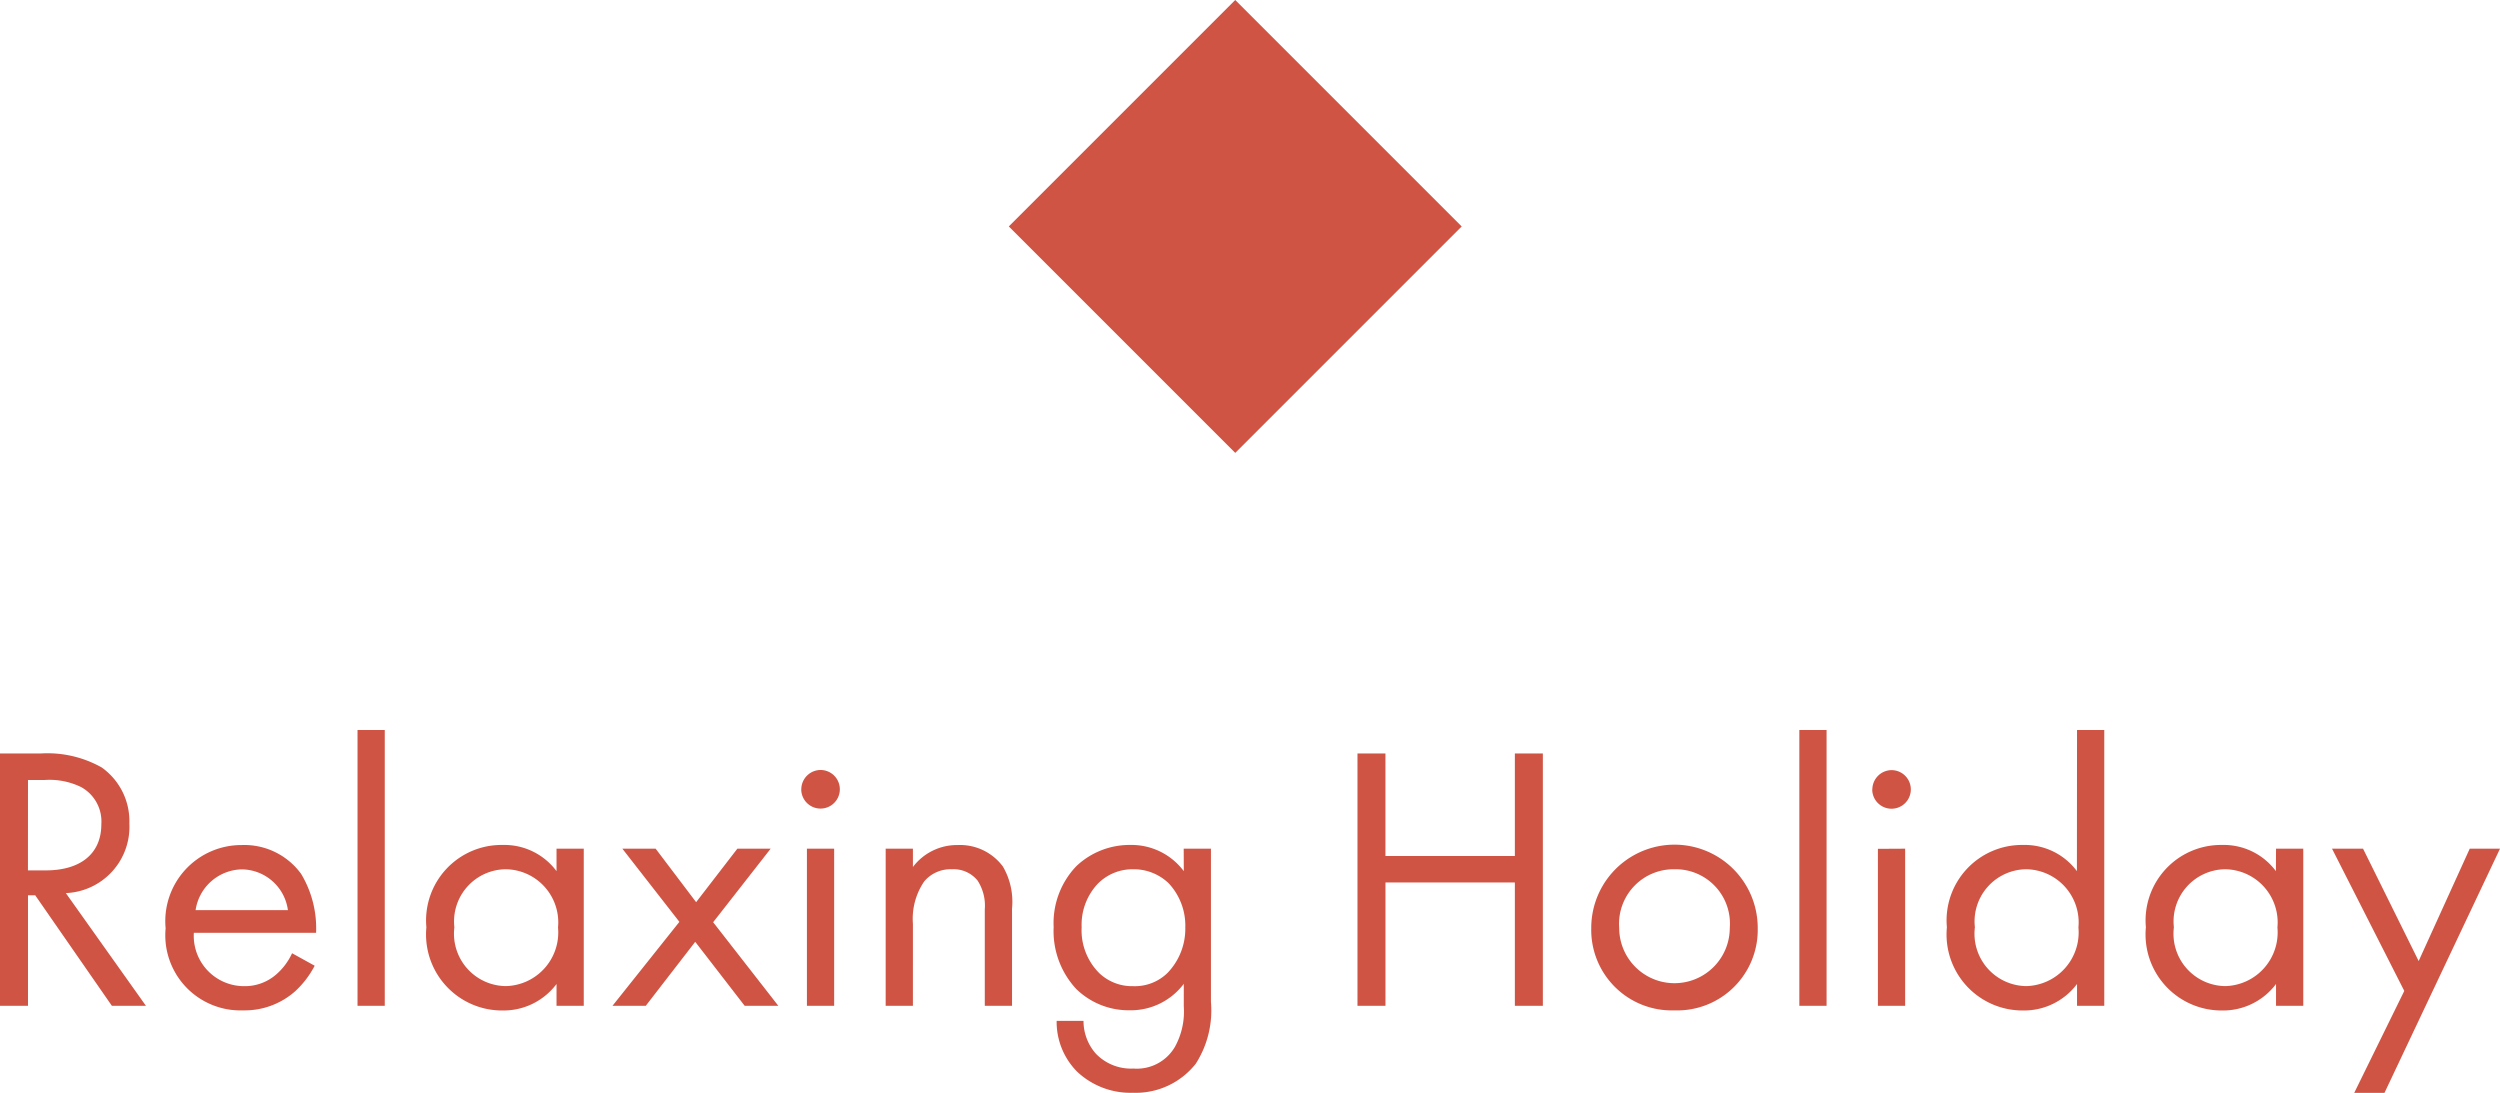
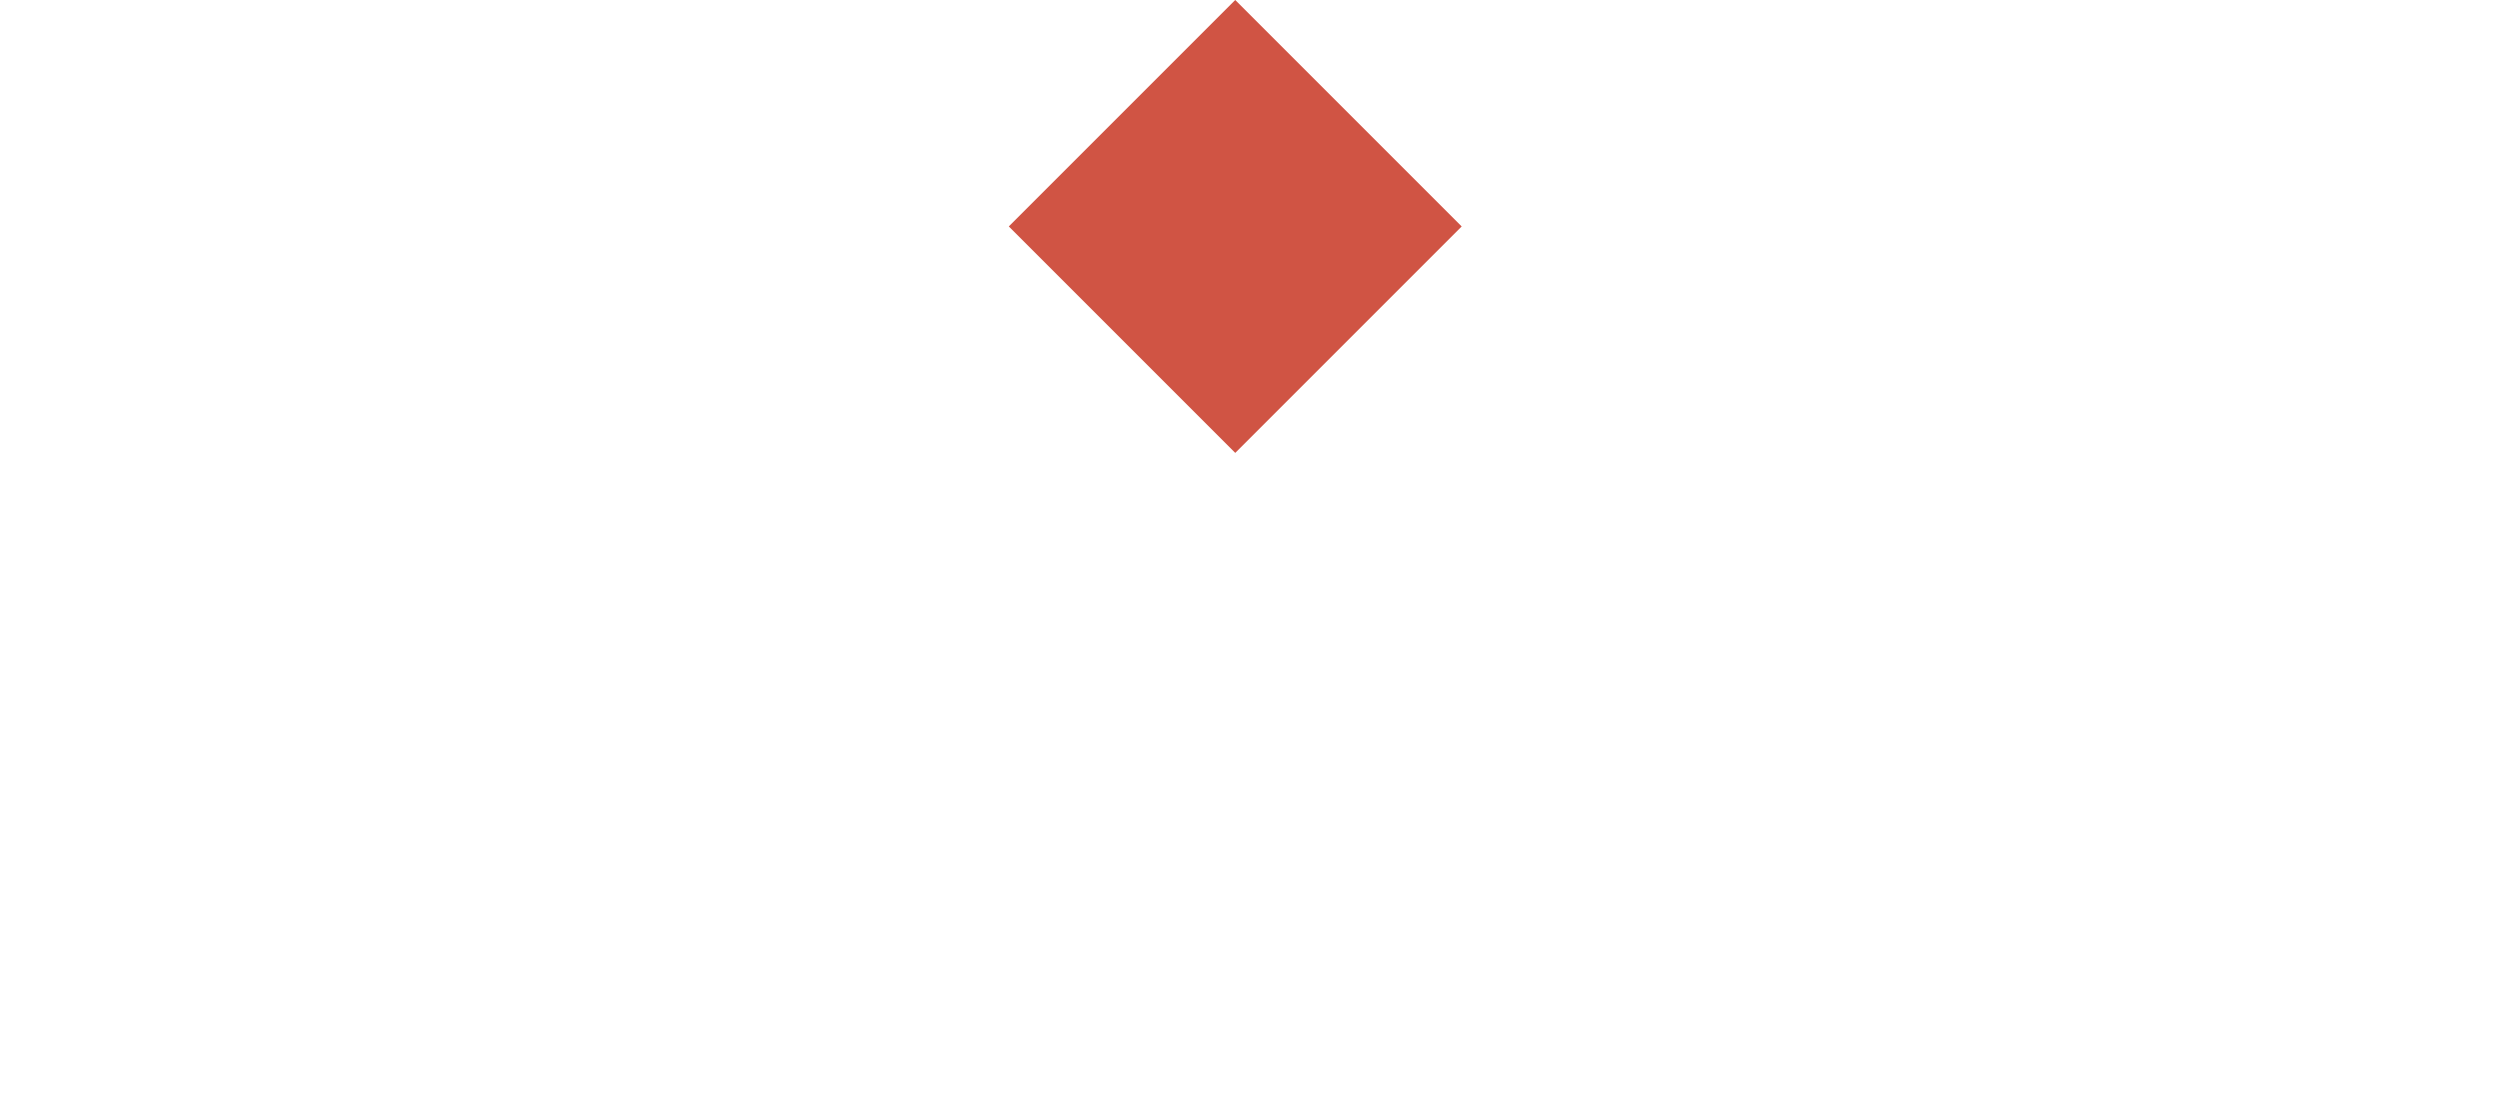
<svg xmlns="http://www.w3.org/2000/svg" width="85.904" height="37.552" viewBox="0 0 85.904 37.552">
  <g id="Relaxing" transform="translate(-375.055 -1185.438)">
-     <path id="パス_105" data-name="パス 105" d="M25.055,4.329V13h.962V9.2h.247L28.9,13h1.17L27.317,9.126A2.278,2.278,0,0,0,29.5,6.734a2.263,2.263,0,0,0-.949-1.924,3.8,3.8,0,0,0-2.106-.481Zm.962.91H26.6a2.473,2.473,0,0,1,1.248.247,1.349,1.349,0,0,1,.689,1.274c0,1.014-.715,1.586-1.911,1.586h-.611Zm9.074,5.954a2.149,2.149,0,0,1-.559.741,1.64,1.64,0,0,1-1.1.39,1.728,1.728,0,0,1-1.716-1.833h4.2A3.622,3.622,0,0,0,35.4,8.463a2.414,2.414,0,0,0-2.041-.988,2.616,2.616,0,0,0-2.613,2.86,2.582,2.582,0,0,0,2.665,2.821,2.619,2.619,0,0,0,1.794-.663,3.228,3.228,0,0,0,.663-.871ZM31.776,9.711a1.64,1.64,0,0,1,1.586-1.4,1.615,1.615,0,0,1,1.586,1.4ZM37.34,3.523V13h.936V3.523Zm6.838,4.849a2.232,2.232,0,0,0-1.846-.9A2.593,2.593,0,0,0,39.706,10.3a2.612,2.612,0,0,0,2.626,2.86,2.276,2.276,0,0,0,1.846-.91V13h.936V7.6h-.936Zm-1.742-.065a1.827,1.827,0,0,1,1.794,2,1.845,1.845,0,0,1-1.794,2.015A1.8,1.8,0,0,1,40.668,10.3,1.793,1.793,0,0,1,42.436,8.307ZM46.1,13h1.144l1.7-2.2,1.7,2.2H51.8L49.56,10.127,51.536,7.6H50.392L48.975,9.438,47.584,7.6H46.44L48.4,10.114Zm6.682-5.4V13h.936V7.6Zm-.195-2.041a.663.663,0,1,0,.663-.663A.666.666,0,0,0,52.589,5.564ZM55.488,13h.936V10.179a2.273,2.273,0,0,1,.39-1.456,1.18,1.18,0,0,1,.949-.416,1.059,1.059,0,0,1,.884.39,1.586,1.586,0,0,1,.247.988V13h.936V9.659a2.406,2.406,0,0,0-.312-1.443,1.83,1.83,0,0,0-1.547-.741,1.9,1.9,0,0,0-1.547.754V7.6h-.936ZM65.732,8.372a2.244,2.244,0,0,0-1.846-.9A2.66,2.66,0,0,0,62.04,8.2a2.83,2.83,0,0,0-.78,2.093,2.922,2.922,0,0,0,.78,2.132,2.584,2.584,0,0,0,1.846.728,2.276,2.276,0,0,0,1.846-.91v.78a2.508,2.508,0,0,1-.3,1.378,1.513,1.513,0,0,1-1.43.754,1.671,1.671,0,0,1-1.3-.52,1.7,1.7,0,0,1-.416-1.118h-.923a2.431,2.431,0,0,0,.7,1.742,2.672,2.672,0,0,0,1.924.728,2.625,2.625,0,0,0,2.158-1,3.394,3.394,0,0,0,.52-2.119V7.6h-.936ZM63.99,8.307a1.73,1.73,0,0,1,1.222.481,2.133,2.133,0,0,1,.572,1.521,2.187,2.187,0,0,1-.611,1.56,1.6,1.6,0,0,1-1.183.455,1.632,1.632,0,0,1-1.157-.442,2.08,2.08,0,0,1-.611-1.586,2.054,2.054,0,0,1,.546-1.482A1.672,1.672,0,0,1,63.99,8.307Zm8.671-3.978H71.7V13h.962V8.762h4.446V13h.962V4.329h-.962V7.852H72.661Zm9.932,8.827a2.767,2.767,0,0,0,2.86-2.834,2.86,2.86,0,0,0-5.72,0A2.767,2.767,0,0,0,82.593,13.156Zm0-4.849a1.867,1.867,0,0,1,1.9,2.015,1.9,1.9,0,1,1-3.8,0A1.875,1.875,0,0,1,82.593,8.307Zm4.29-4.784V13h.936V3.523Zm2.7,4.082V13h.936V7.6Zm-.195-2.041a.663.663,0,1,0,.663-.663A.666.666,0,0,0,89.392,5.564Zm7.033,2.808a2.232,2.232,0,0,0-1.846-.9A2.593,2.593,0,0,0,91.953,10.3a2.612,2.612,0,0,0,2.626,2.86,2.276,2.276,0,0,0,1.846-.91V13h.936V3.523h-.936Zm-1.742-.065a1.827,1.827,0,0,1,1.794,2,1.845,1.845,0,0,1-1.794,2.015A1.8,1.8,0,0,1,92.915,10.3,1.793,1.793,0,0,1,94.683,8.307Zm8.58.065a2.232,2.232,0,0,0-1.846-.9A2.593,2.593,0,0,0,98.791,10.3a2.612,2.612,0,0,0,2.626,2.86,2.276,2.276,0,0,0,1.846-.91V13h.936V7.6h-.936Zm-1.742-.065a1.827,1.827,0,0,1,1.794,2,1.845,1.845,0,0,1-1.794,2.015A1.8,1.8,0,0,1,99.753,10.3,1.793,1.793,0,0,1,101.521,8.307Zm4.433,7.683h1.04L110.959,7.6h-1.04l-1.755,3.861L106.253,7.6h-1.066l2.483,4.888Z" transform="translate(350 1207)" fill="#d05444" />
    <rect id="長方形_164" data-name="長方形 164" width="11.004" height="11.004" transform="translate(417.5 1185.438) rotate(45)" fill="#d05444" />
  </g>
</svg>